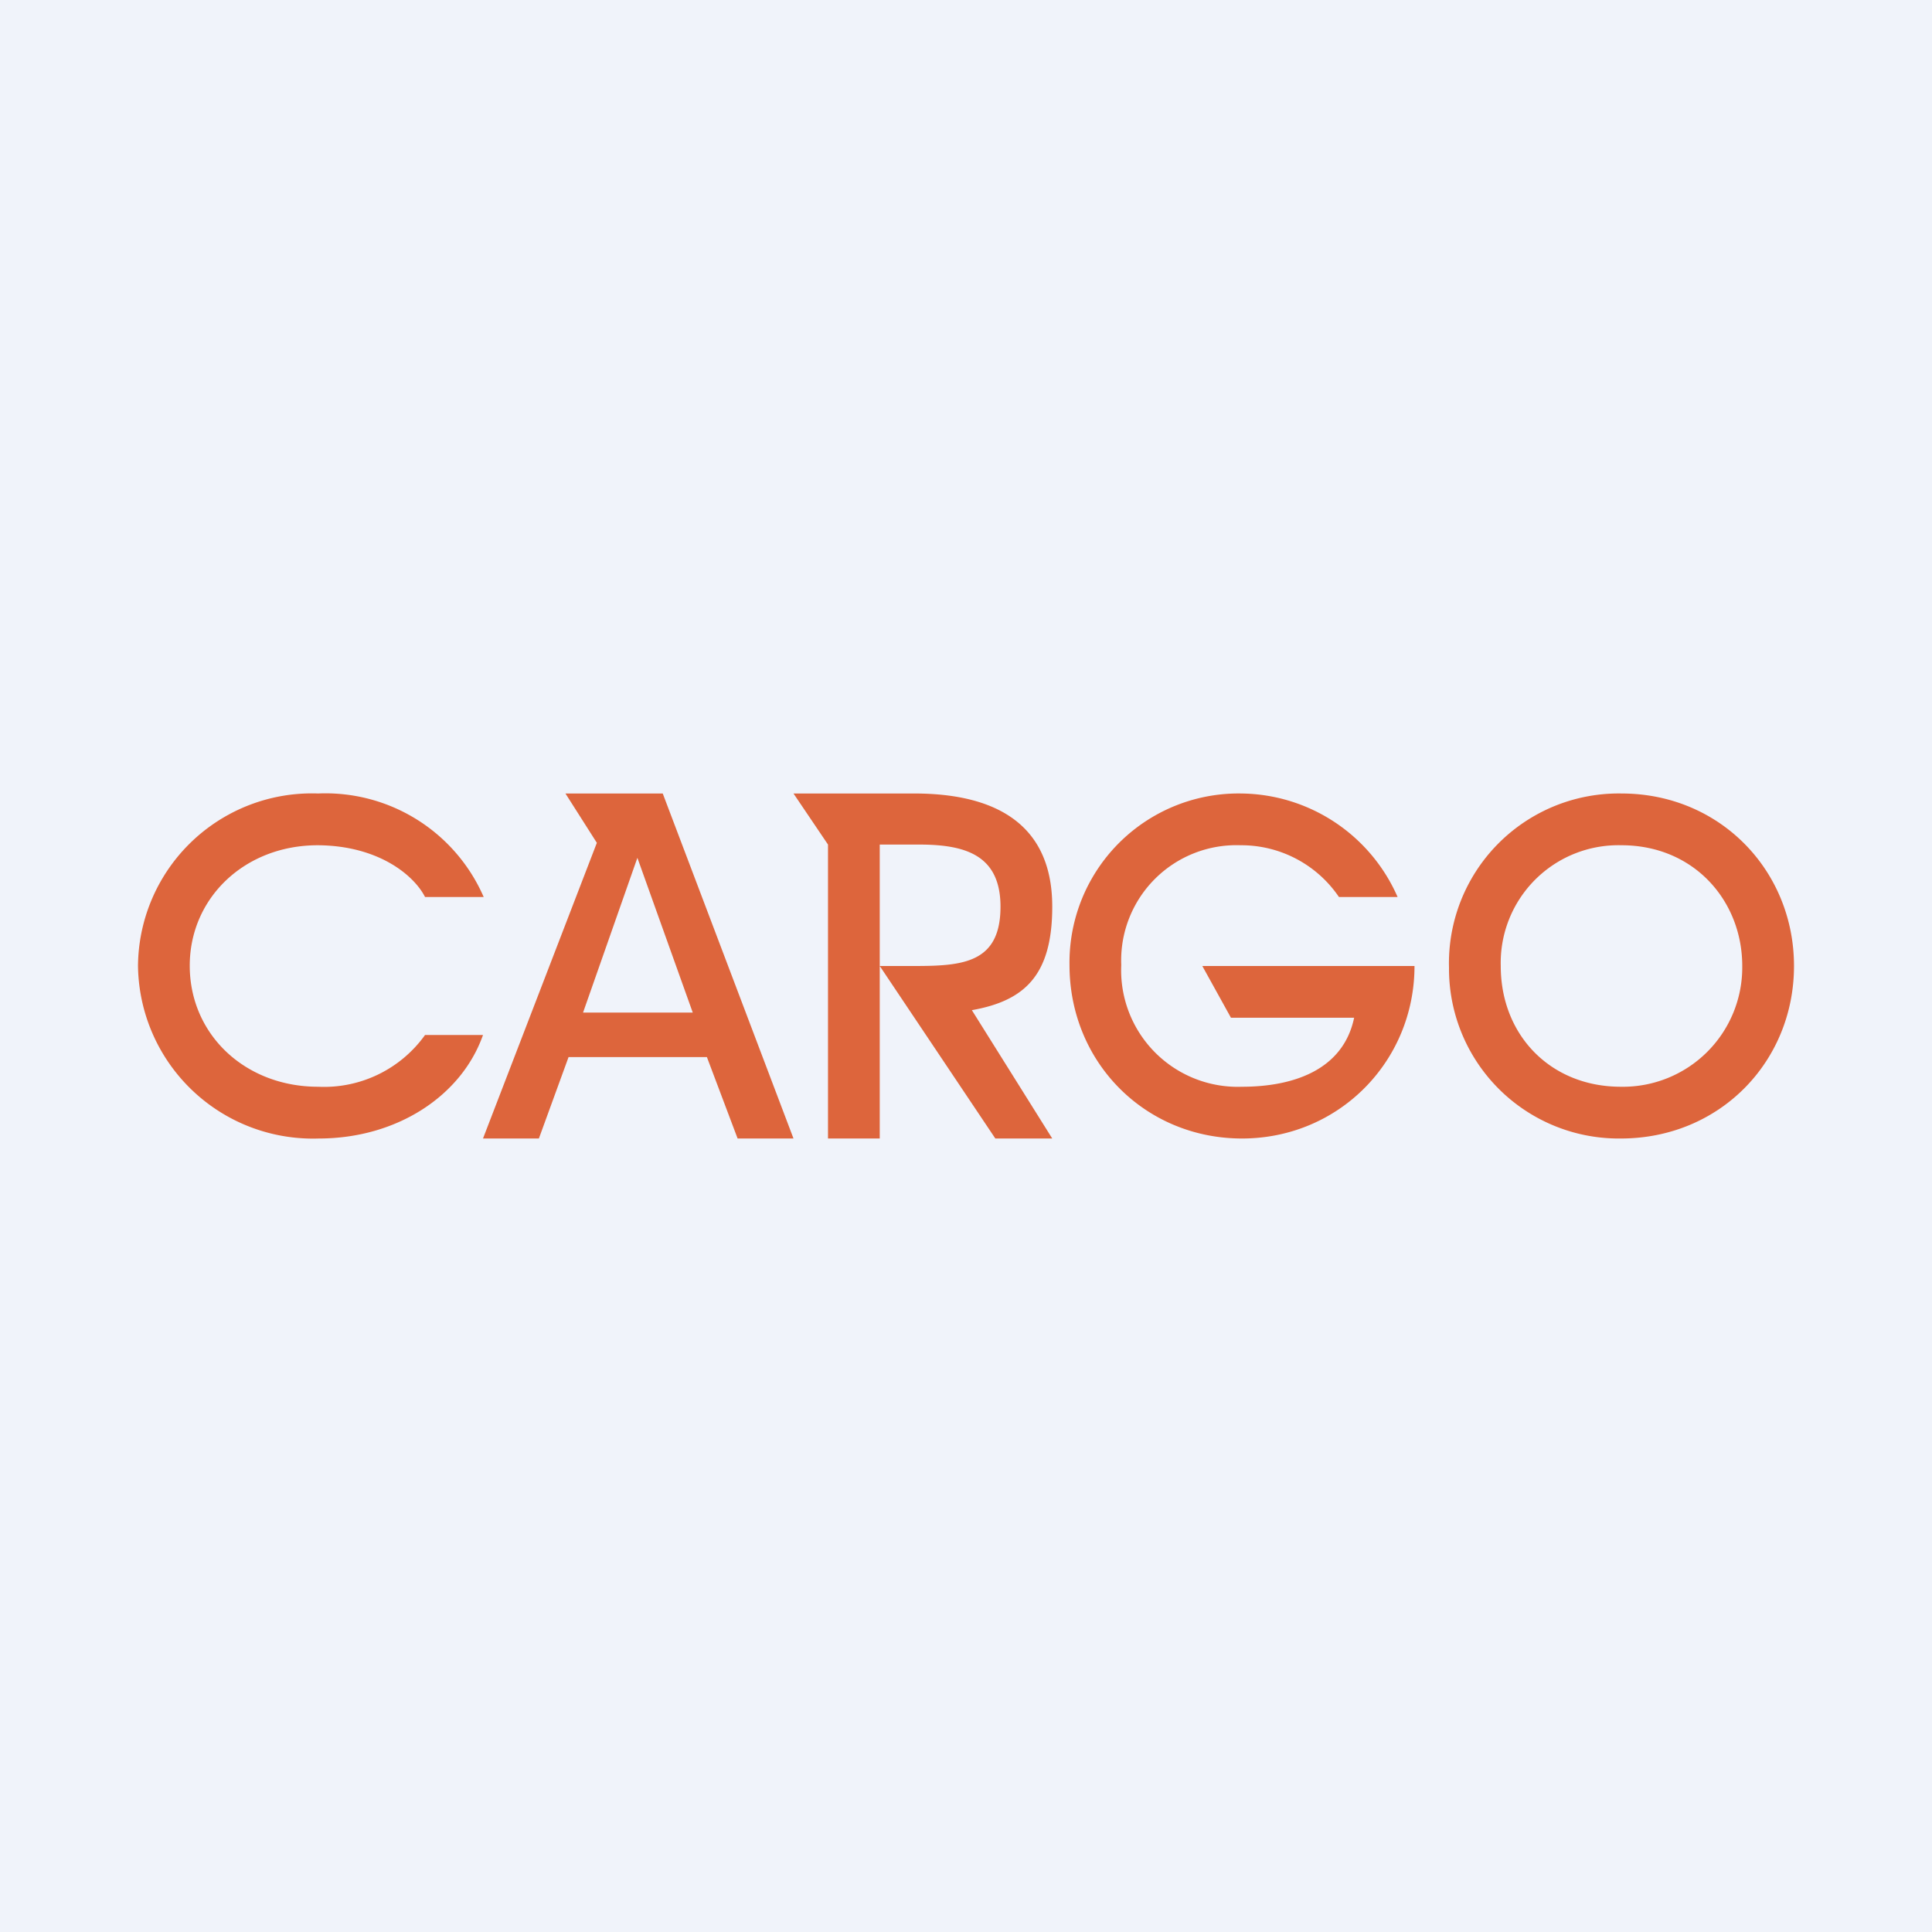
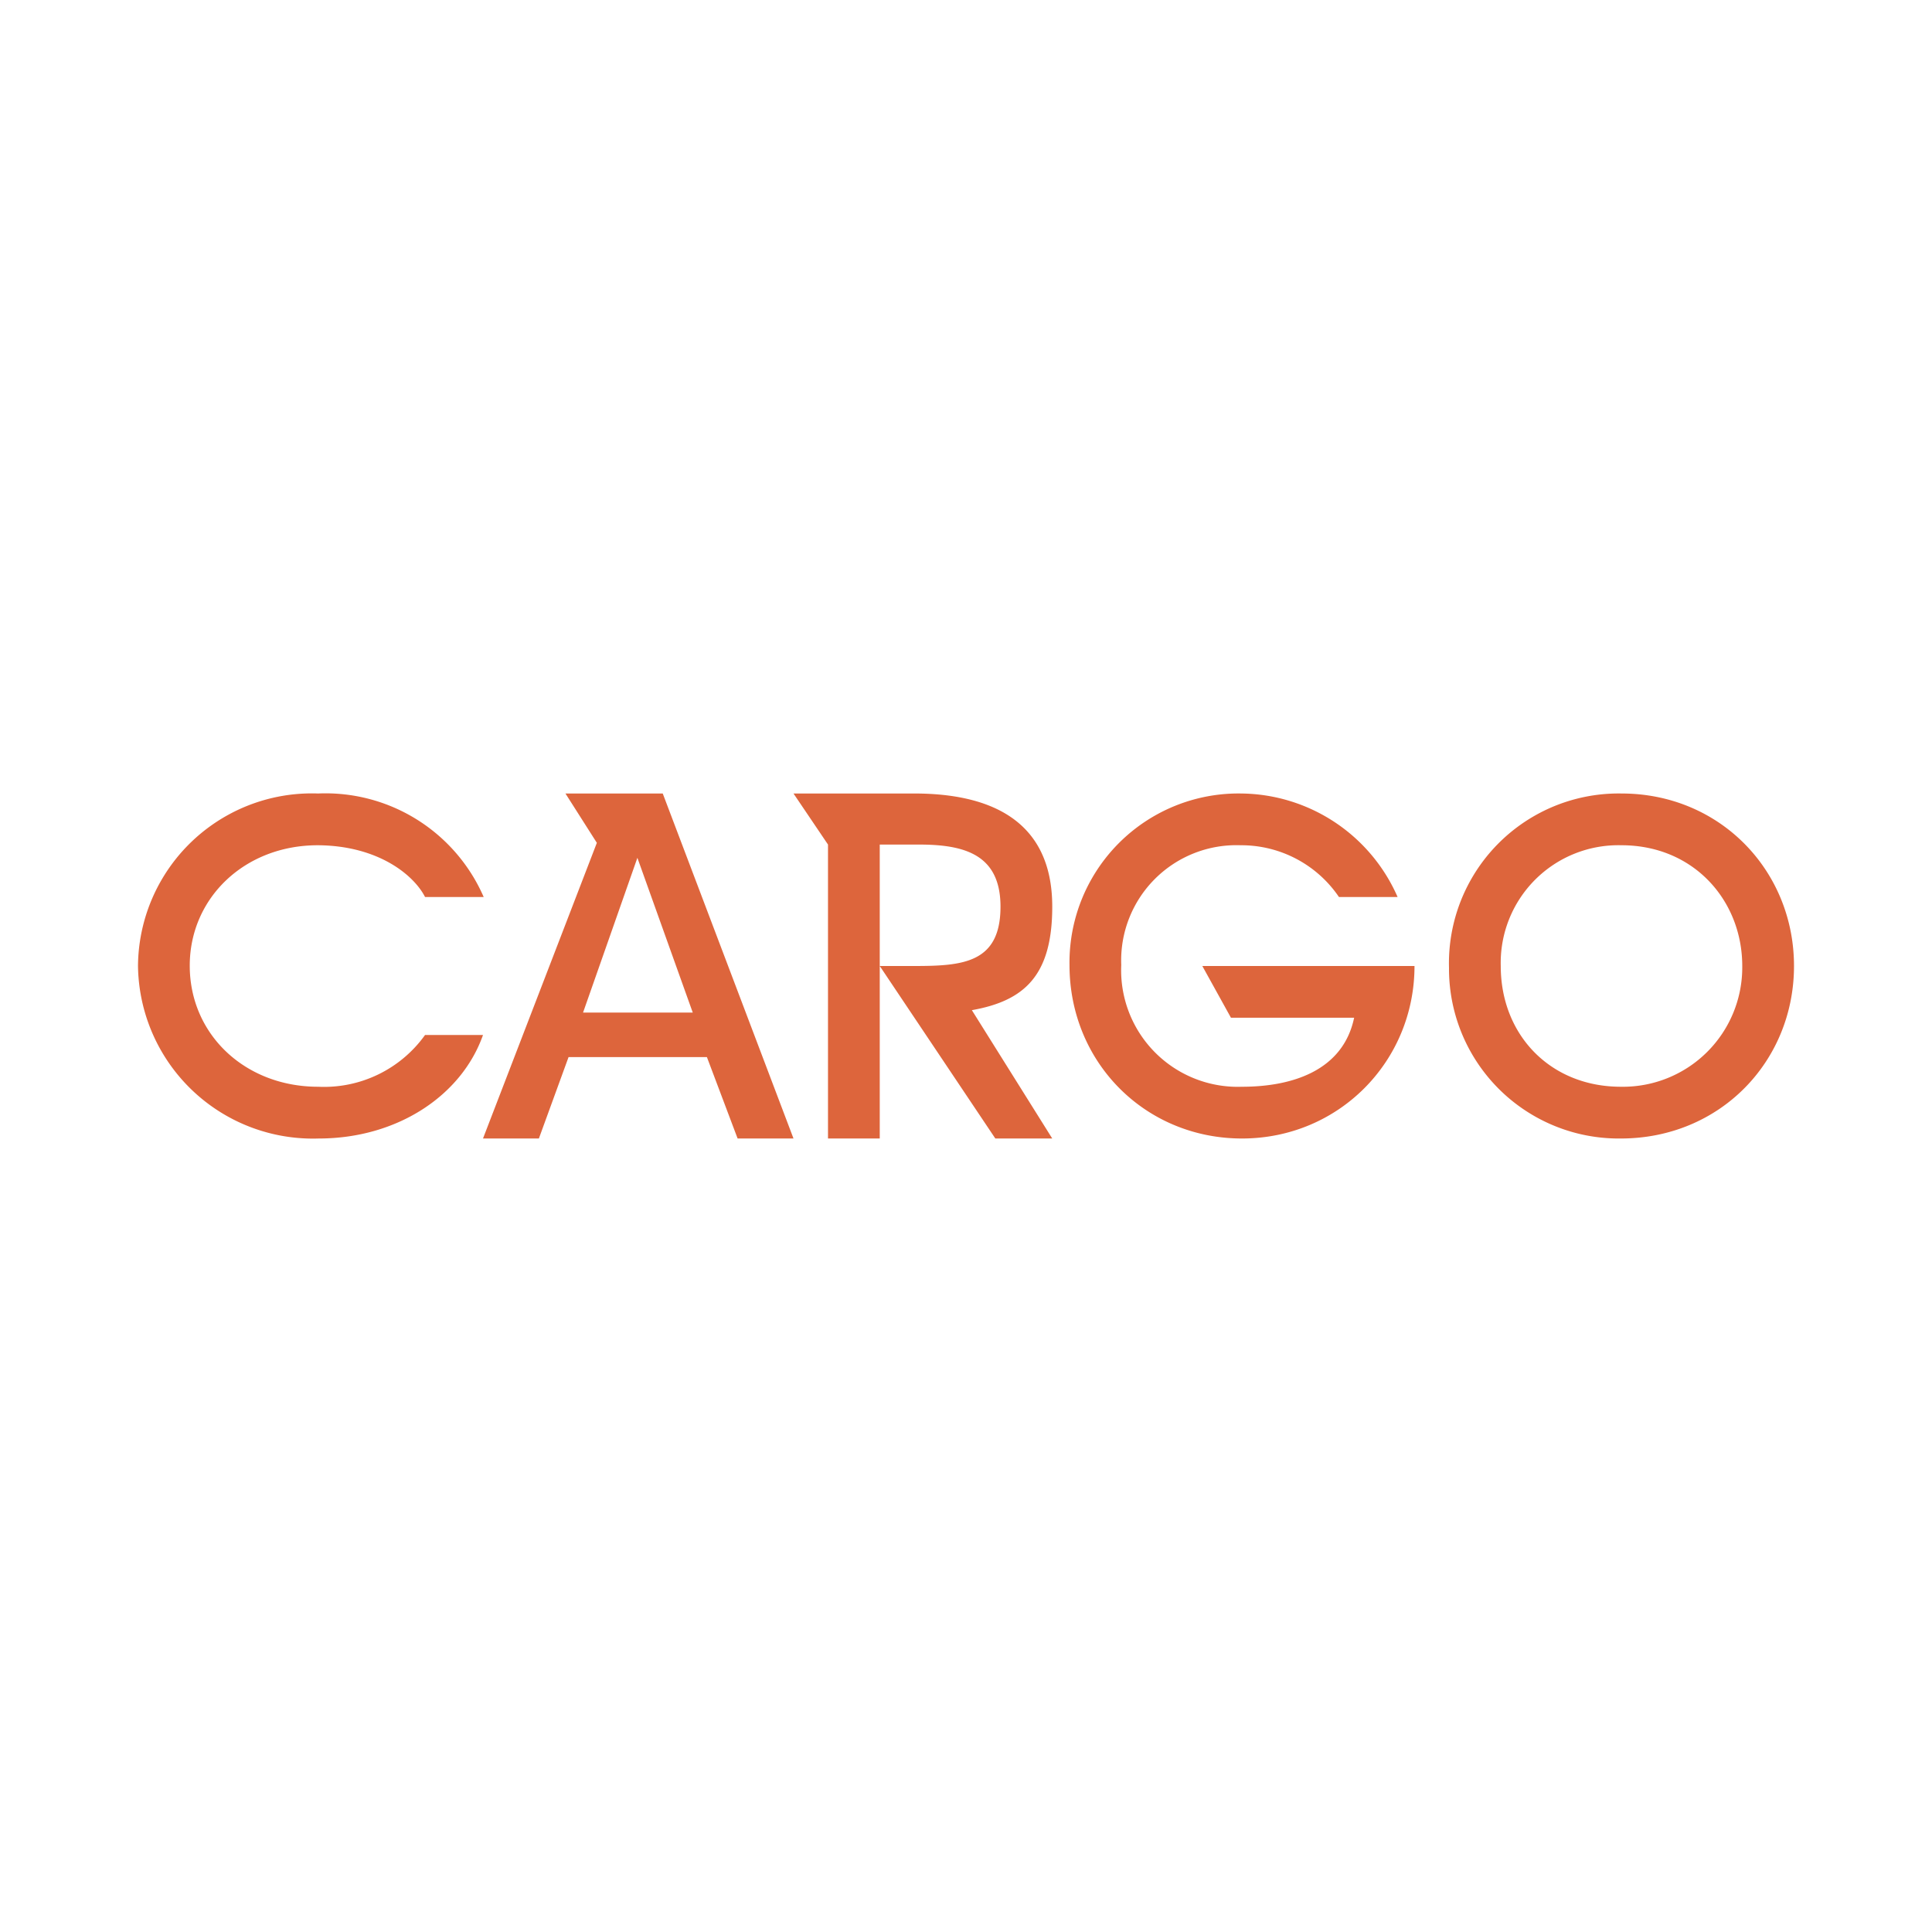
<svg xmlns="http://www.w3.org/2000/svg" width="56" height="56" viewBox="0 0 56 56">
-   <path fill="#F0F3FA" d="M0 0h56v56H0z" />
  <path d="M42 28.07v-.02A4.92 4.92 0 0 1 47 23c2.85 0 5 2.23 5 5s-2.15 5-5.02 5A4.92 4.92 0 0 1 42 28.07Zm1.5-.07c0 2 1.44 3.5 3.48 3.5A3.46 3.46 0 0 0 50.5 28c0-1.89-1.4-3.5-3.5-3.5a3.41 3.41 0 0 0-3.5 3.5ZM40.51 26h-1.7a3.42 3.42 0 0 0-2.85-1.5 3.34 3.34 0 0 0-3.46 3.47A3.38 3.38 0 0 0 36 31.5c1.46 0 2.93-.47 3.25-2h-3.57l-.83-1.5H41c0 2.77-2.2 5-5 5s-5-2.2-5-5.03A4.9 4.9 0 0 1 35.98 23a5 5 0 0 1 4.53 3ZM23 23l1 1.48V33h1.5v-5l3.35 5h1.65l-2.33-3.72c1.52-.27 2.33-1 2.33-3 0-2.54-1.85-3.28-4-3.28H23Zm2.5 5v-3.52h1.13c1.3 0 2.37.27 2.37 1.8 0 1.64-1.1 1.72-2.5 1.72h-1ZM12.32 30H14c-.62 1.76-2.49 3-4.76 3A5.07 5.07 0 0 1 4 27.99 5.04 5.04 0 0 1 9.22 23a5 5 0 0 1 4.8 3h-1.7c-.32-.63-1.35-1.49-3.11-1.5-2.12 0-3.71 1.53-3.71 3.49 0 2 1.61 3.51 3.72 3.51a3.6 3.6 0 0 0 3.1-1.5ZM16.39 23l.91 1.43L14 33h1.62l.86-2.36h4.01l.89 2.36H23l-3.79-10h-2.82Zm2.08 1.85 1.61 4.5H16.9l1.58-4.5Z" fill="#DD653C" />
</svg>